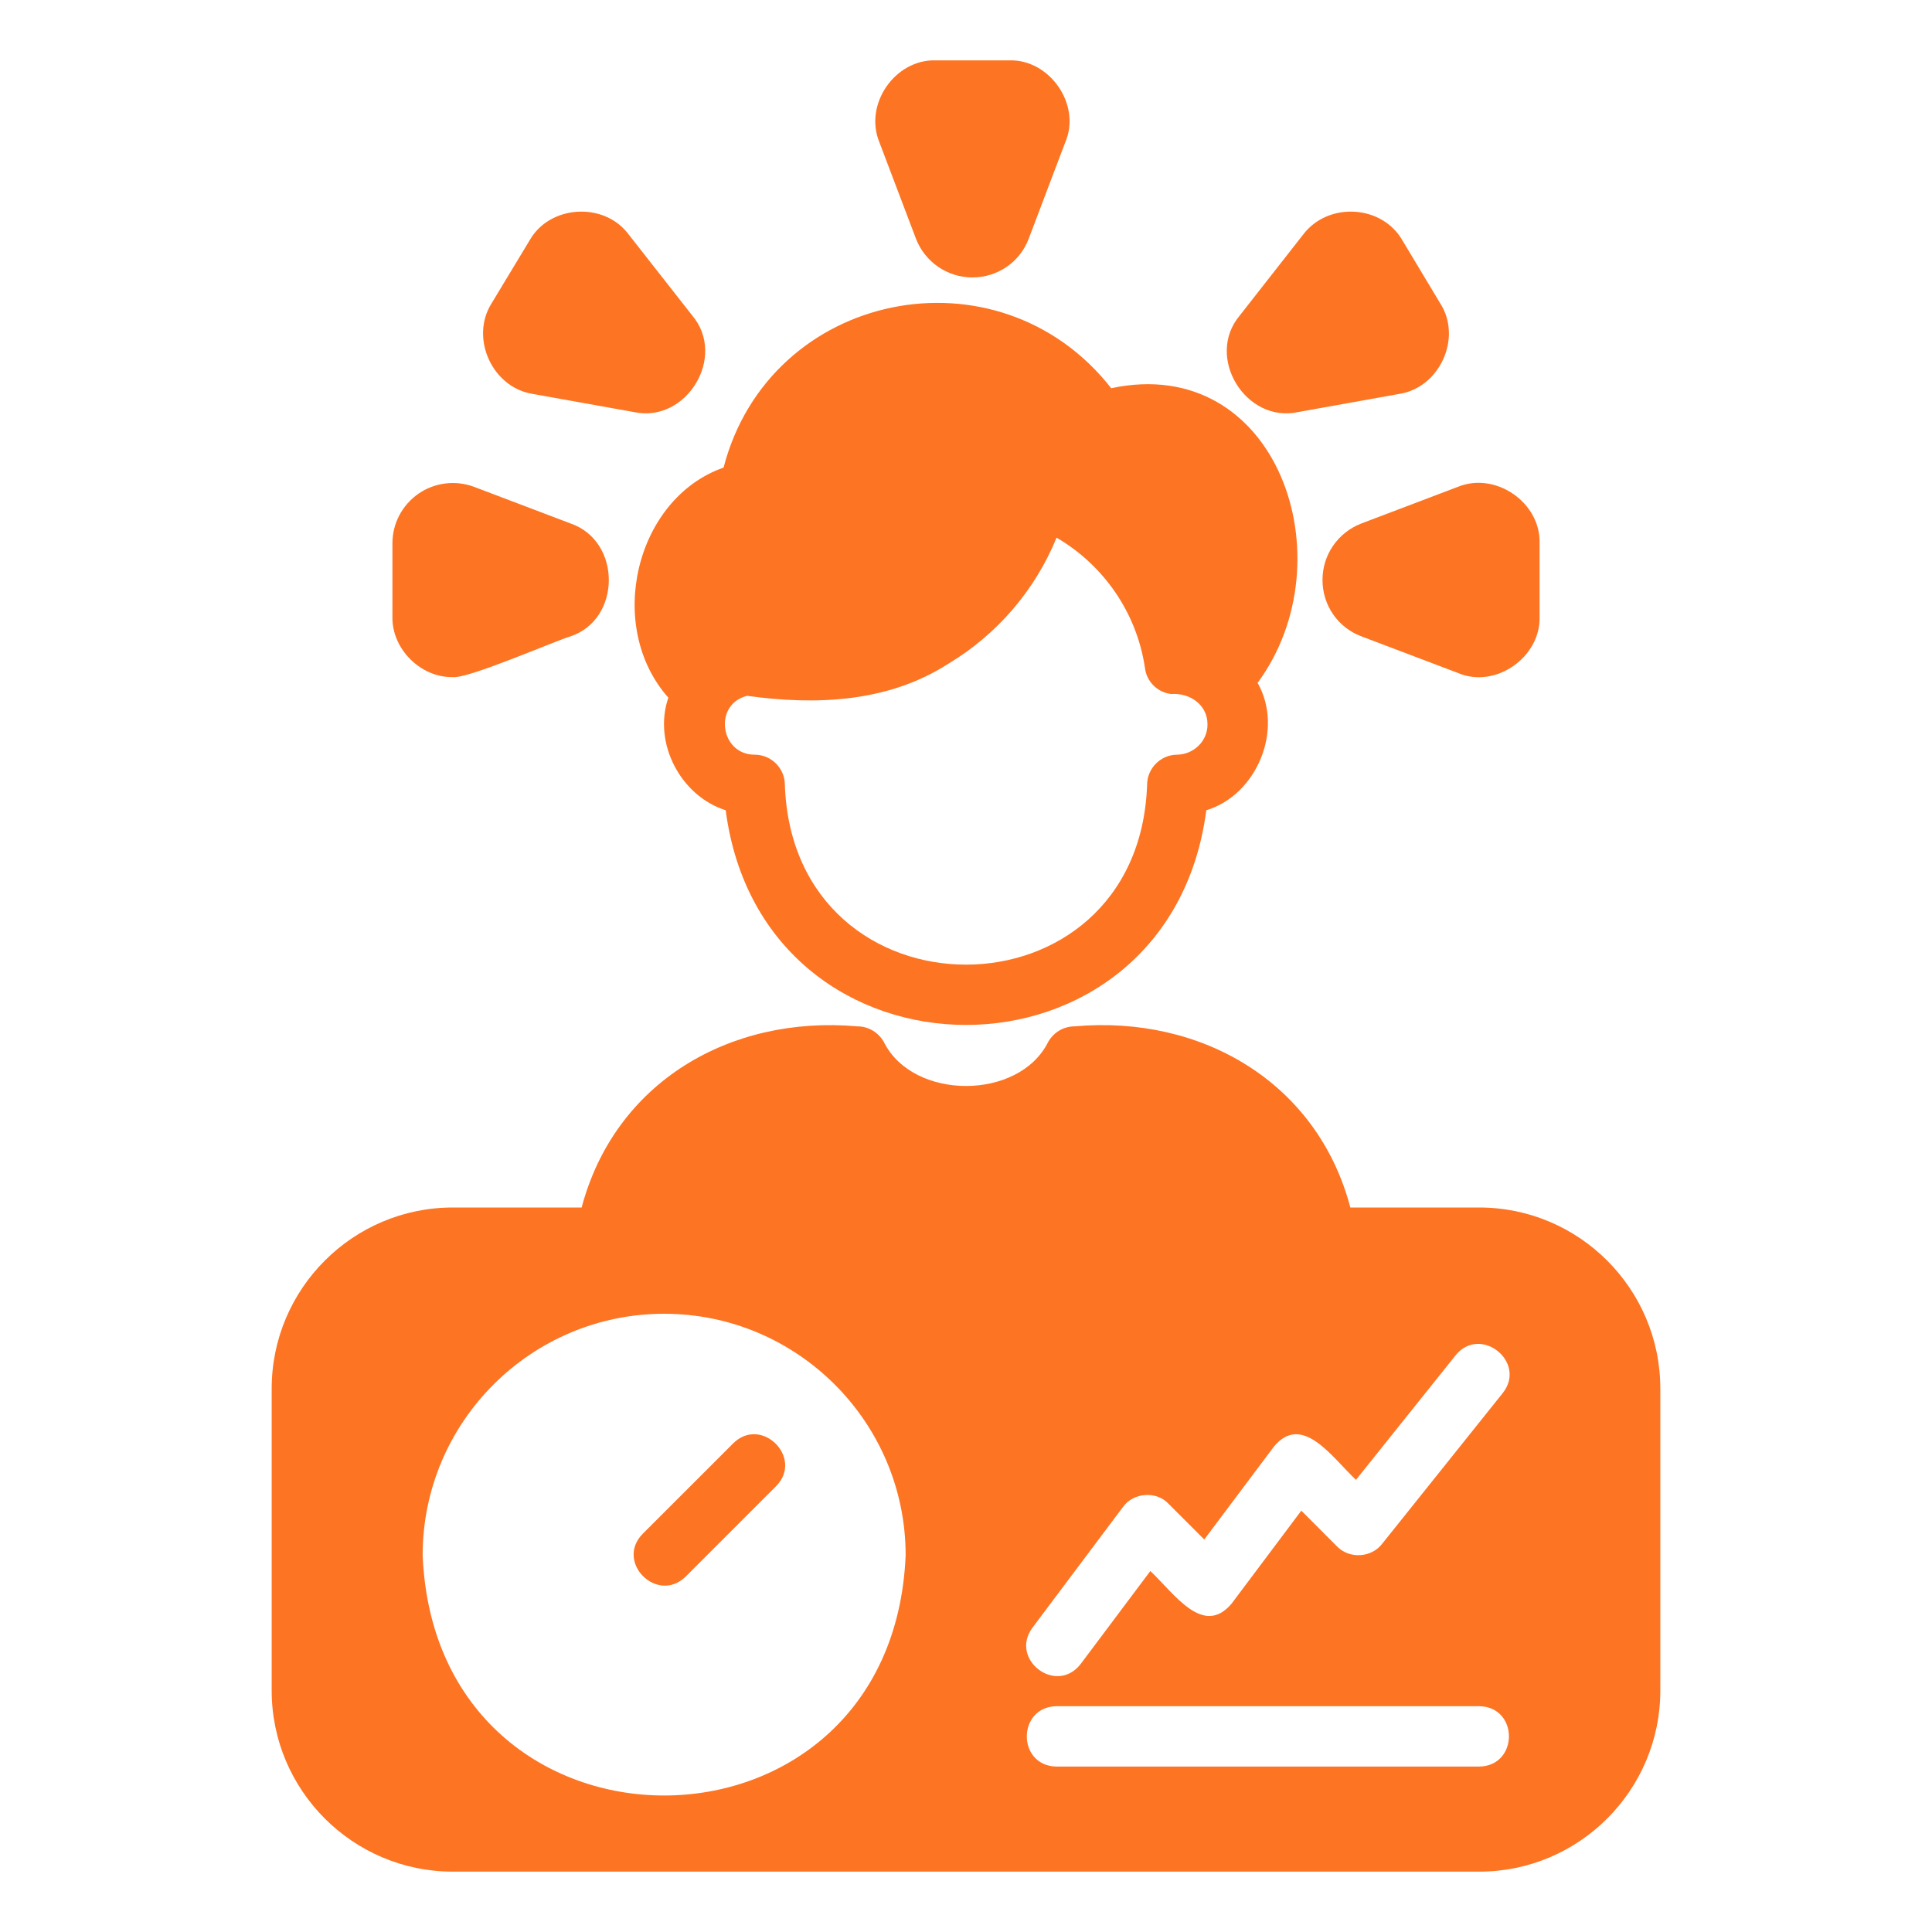
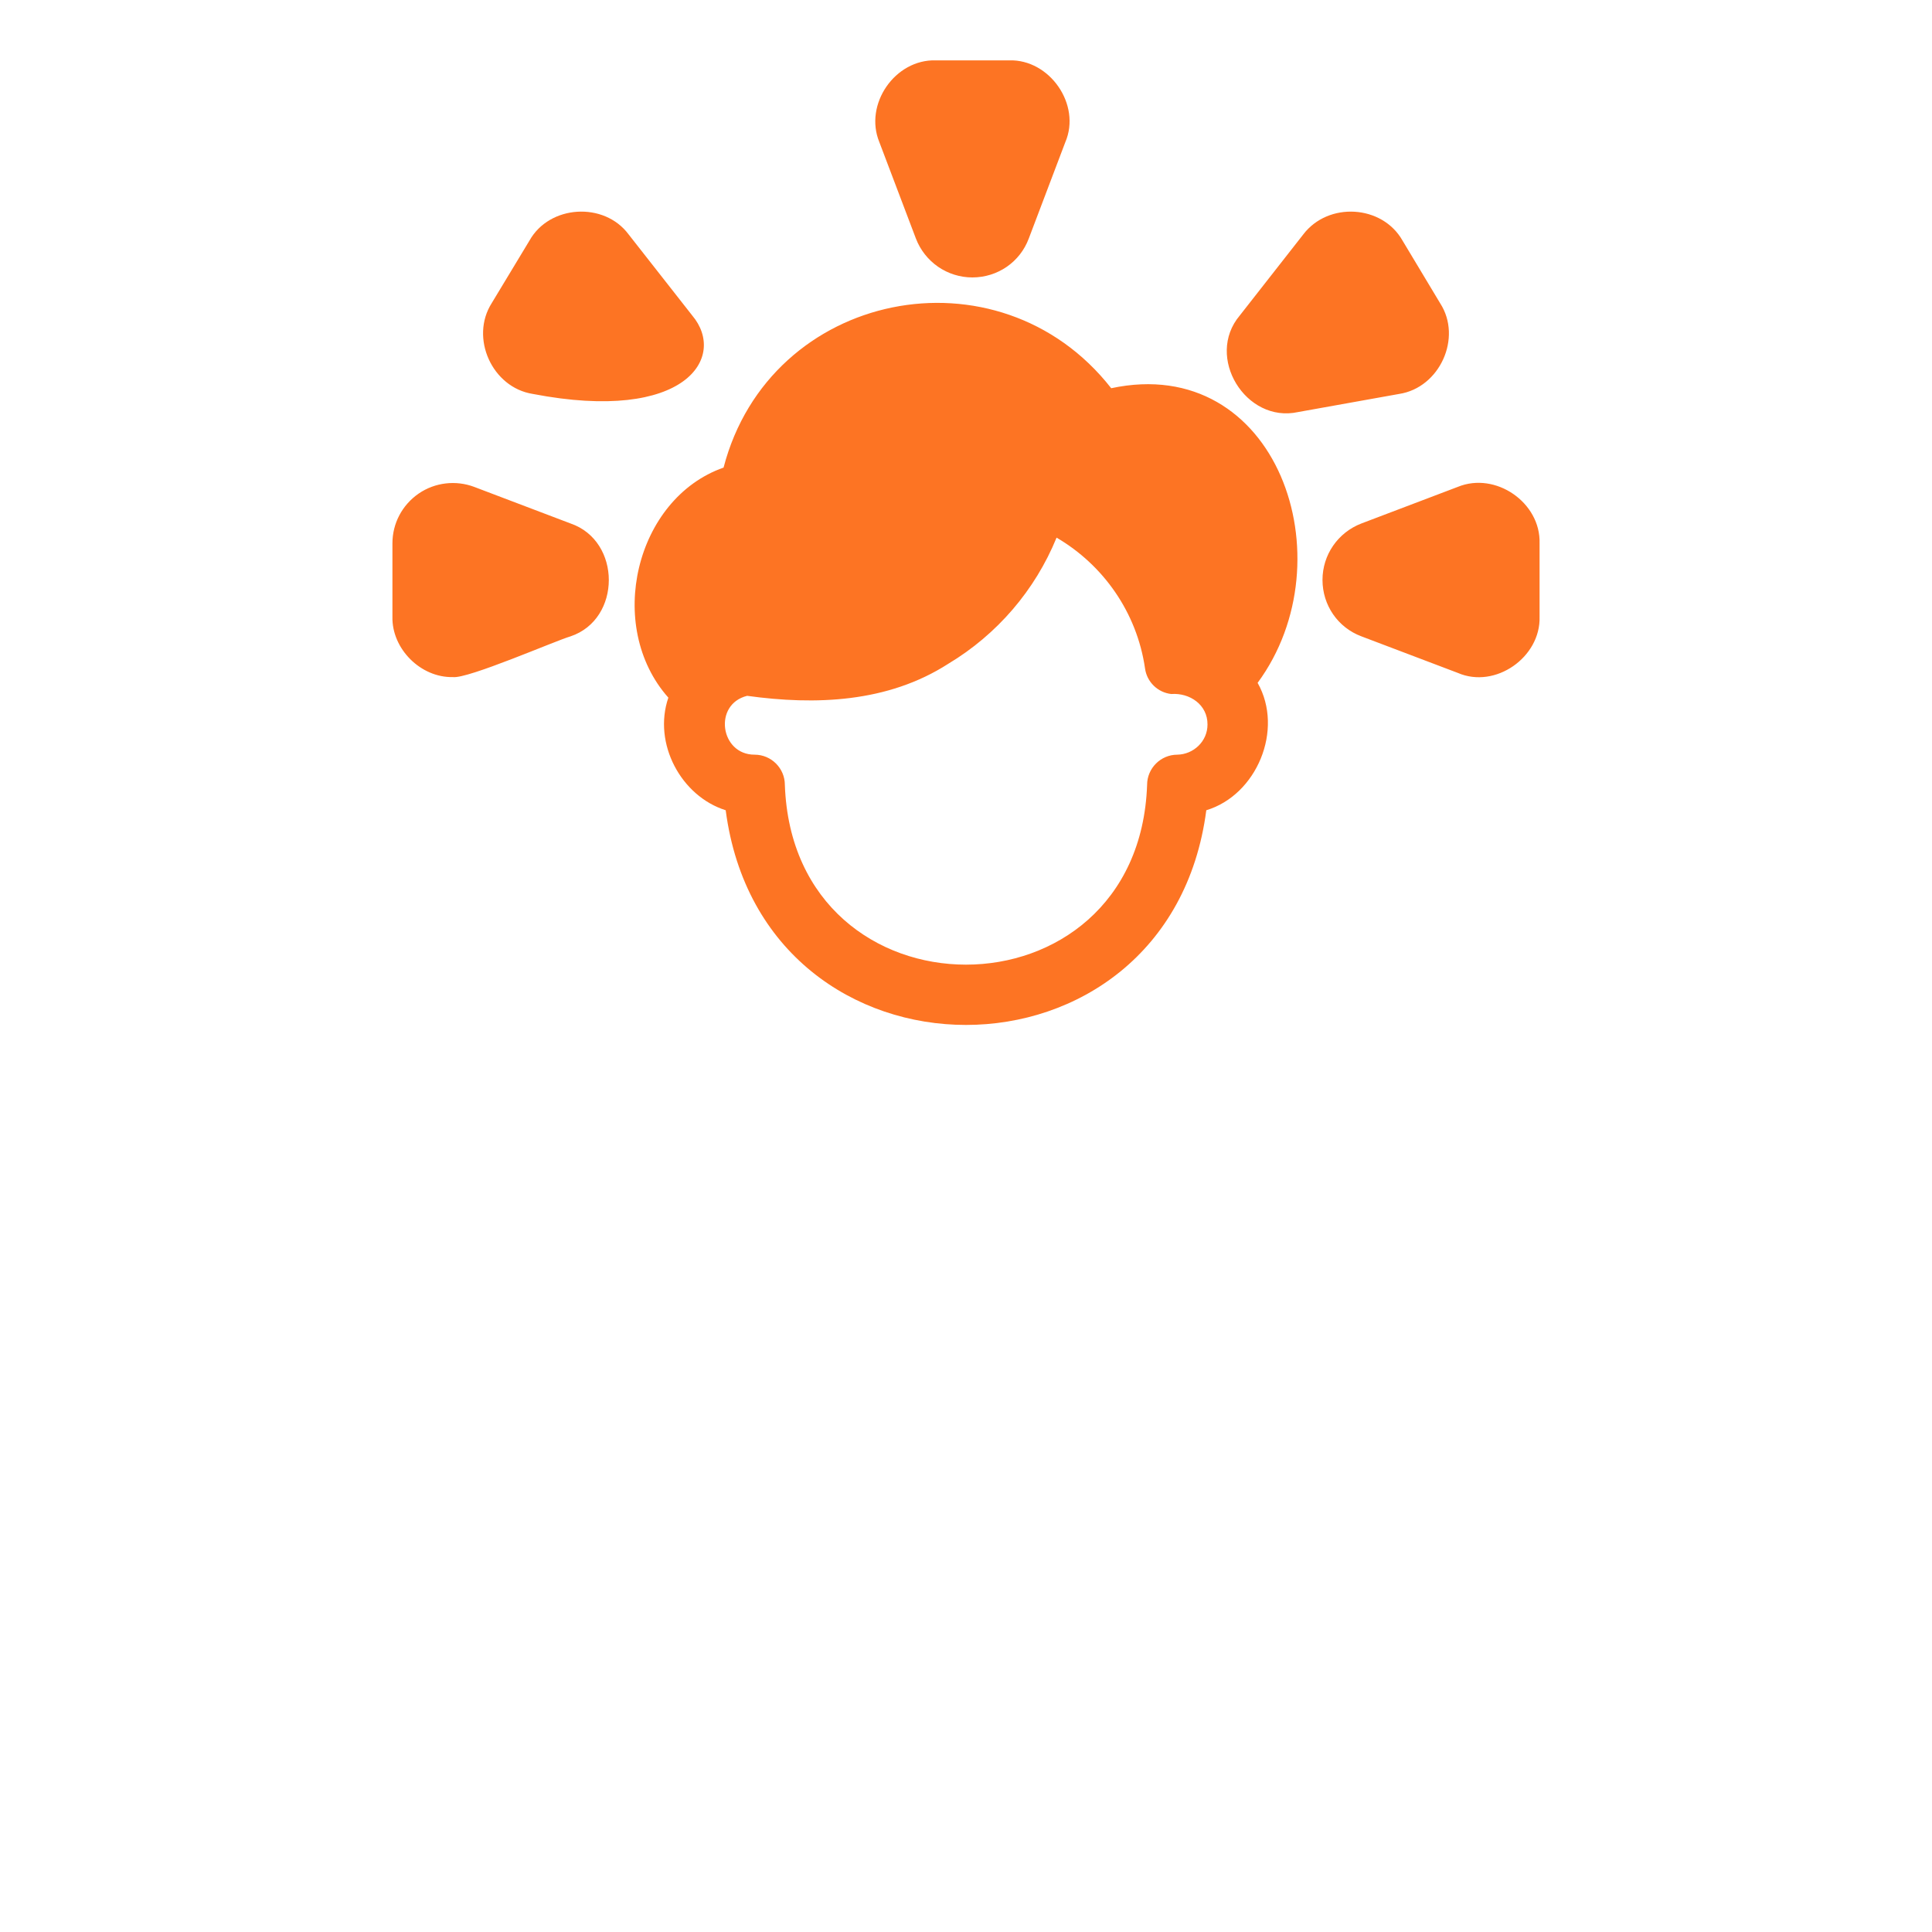
<svg xmlns="http://www.w3.org/2000/svg" width="50" height="50" viewBox="0 0 50 50" fill="none">
-   <path d="M10.836 12.773C10.406 13.07 10.156 13.547 10.156 14.062V15.961C10.137 16.791 10.887 17.541 11.719 17.523C12.101 17.576 14.37 16.584 14.765 16.469C16.086 16.026 16.087 14 14.765 13.547L12.273 12.601C11.797 12.422 11.258 12.484 10.836 12.773ZM16.265 6.062C15.633 5.216 14.22 5.301 13.703 6.226L12.726 7.844C12.154 8.744 12.736 10.03 13.789 10.195L16.406 10.664C17.759 10.959 18.82 9.237 17.914 8.164L16.265 6.062ZM18.726 12.101C16.441 12.902 15.655 16.209 17.297 18.055C16.89 19.244 17.63 20.608 18.781 20.969C19.748 28.38 30.254 28.375 31.219 20.969C32.52 20.578 33.235 18.888 32.547 17.672C34.898 14.484 33.055 9.13 28.758 10.047C25.84 6.32 19.919 7.513 18.726 12.101ZM24.539 17.18C25.802 16.423 26.787 15.277 27.344 13.914C28.547 14.617 29.422 15.844 29.633 17.297C29.68 17.648 29.961 17.922 30.312 17.961C30.791 17.926 31.254 18.239 31.25 18.75C31.251 19.187 30.888 19.523 30.469 19.531C30.039 19.531 29.687 19.883 29.687 20.312C29.469 26.516 20.53 26.516 20.312 20.312C20.312 19.883 19.961 19.531 19.531 19.531C18.637 19.534 18.453 18.225 19.336 18.008C21.098 18.252 22.972 18.187 24.539 17.18ZM34.226 15.008C34.226 15.664 34.625 16.242 35.234 16.469L37.726 17.414C38.699 17.837 39.876 17.008 39.844 15.961V14.062C39.876 13.006 38.705 12.198 37.726 12.601L35.234 13.547C34.625 13.781 34.226 14.359 34.226 15.008ZM25.164 7.18C25.82 7.18 26.398 6.781 26.625 6.172L27.57 3.68C27.987 2.709 27.166 1.53 26.117 1.562H24.219C23.162 1.53 22.354 2.701 22.758 3.68L23.703 6.172C23.816 6.468 24.016 6.723 24.276 6.903C24.537 7.083 24.847 7.18 25.164 7.18ZM36.297 6.226C35.772 5.298 34.373 5.216 33.726 6.07L32.086 8.164C31.18 9.237 32.24 10.96 33.594 10.664L36.211 10.195C37.258 10.034 37.848 8.744 37.273 7.851L36.297 6.226Z" fill="#FD7423" />
-   <path d="M27.812 26.562C31.098 26.267 34.092 28.012 34.947 31.25H38.281C40.866 31.25 42.969 33.353 42.969 35.938V43.75C42.969 46.335 40.866 48.438 38.281 48.438H11.719C9.134 48.438 7.031 46.335 7.031 43.75V35.938C7.031 33.353 9.134 31.25 11.719 31.25H15.053C15.915 28.006 18.893 26.271 22.188 26.562C22.477 26.562 22.734 26.719 22.875 26.969C23.631 28.484 26.369 28.484 27.125 26.969C27.266 26.719 27.523 26.562 27.812 26.562ZM17.188 34C13.742 34 10.938 36.805 10.938 40.25C11.282 48.541 23.094 48.539 23.438 40.25C23.438 36.805 20.633 34 17.188 34ZM27.344 44.156C26.32 44.172 26.314 45.702 27.344 45.719H38.281C39.305 45.703 39.311 44.173 38.281 44.156H27.344ZM38.892 36.051C39.524 35.251 38.315 34.281 37.671 35.075L35.092 38.299C34.467 37.705 33.698 36.56 32.969 37.438L31.166 39.842L30.24 38.916C29.929 38.58 29.329 38.625 29.062 39.001L26.719 42.126C26.117 42.946 27.338 43.881 27.969 43.062L29.771 40.658C30.396 41.247 31.138 42.376 31.875 41.5L33.678 39.096L34.603 40.022C34.921 40.35 35.49 40.316 35.767 39.957L38.892 36.051ZM18.977 37.352C19.706 36.633 20.806 37.73 20.086 38.461L17.742 40.805C17.009 41.517 15.914 40.427 16.633 39.695L18.977 37.352Z" fill="#FD7423" />
+   <path d="M10.836 12.773C10.406 13.07 10.156 13.547 10.156 14.062V15.961C10.137 16.791 10.887 17.541 11.719 17.523C12.101 17.576 14.37 16.584 14.765 16.469C16.086 16.026 16.087 14 14.765 13.547L12.273 12.601C11.797 12.422 11.258 12.484 10.836 12.773ZM16.265 6.062C15.633 5.216 14.22 5.301 13.703 6.226L12.726 7.844C12.154 8.744 12.736 10.03 13.789 10.195C17.759 10.959 18.82 9.237 17.914 8.164L16.265 6.062ZM18.726 12.101C16.441 12.902 15.655 16.209 17.297 18.055C16.89 19.244 17.63 20.608 18.781 20.969C19.748 28.38 30.254 28.375 31.219 20.969C32.52 20.578 33.235 18.888 32.547 17.672C34.898 14.484 33.055 9.13 28.758 10.047C25.84 6.32 19.919 7.513 18.726 12.101ZM24.539 17.18C25.802 16.423 26.787 15.277 27.344 13.914C28.547 14.617 29.422 15.844 29.633 17.297C29.68 17.648 29.961 17.922 30.312 17.961C30.791 17.926 31.254 18.239 31.25 18.75C31.251 19.187 30.888 19.523 30.469 19.531C30.039 19.531 29.687 19.883 29.687 20.312C29.469 26.516 20.53 26.516 20.312 20.312C20.312 19.883 19.961 19.531 19.531 19.531C18.637 19.534 18.453 18.225 19.336 18.008C21.098 18.252 22.972 18.187 24.539 17.18ZM34.226 15.008C34.226 15.664 34.625 16.242 35.234 16.469L37.726 17.414C38.699 17.837 39.876 17.008 39.844 15.961V14.062C39.876 13.006 38.705 12.198 37.726 12.601L35.234 13.547C34.625 13.781 34.226 14.359 34.226 15.008ZM25.164 7.18C25.82 7.18 26.398 6.781 26.625 6.172L27.57 3.68C27.987 2.709 27.166 1.53 26.117 1.562H24.219C23.162 1.53 22.354 2.701 22.758 3.68L23.703 6.172C23.816 6.468 24.016 6.723 24.276 6.903C24.537 7.083 24.847 7.18 25.164 7.18ZM36.297 6.226C35.772 5.298 34.373 5.216 33.726 6.07L32.086 8.164C31.18 9.237 32.24 10.96 33.594 10.664L36.211 10.195C37.258 10.034 37.848 8.744 37.273 7.851L36.297 6.226Z" fill="#FD7423" />
</svg>